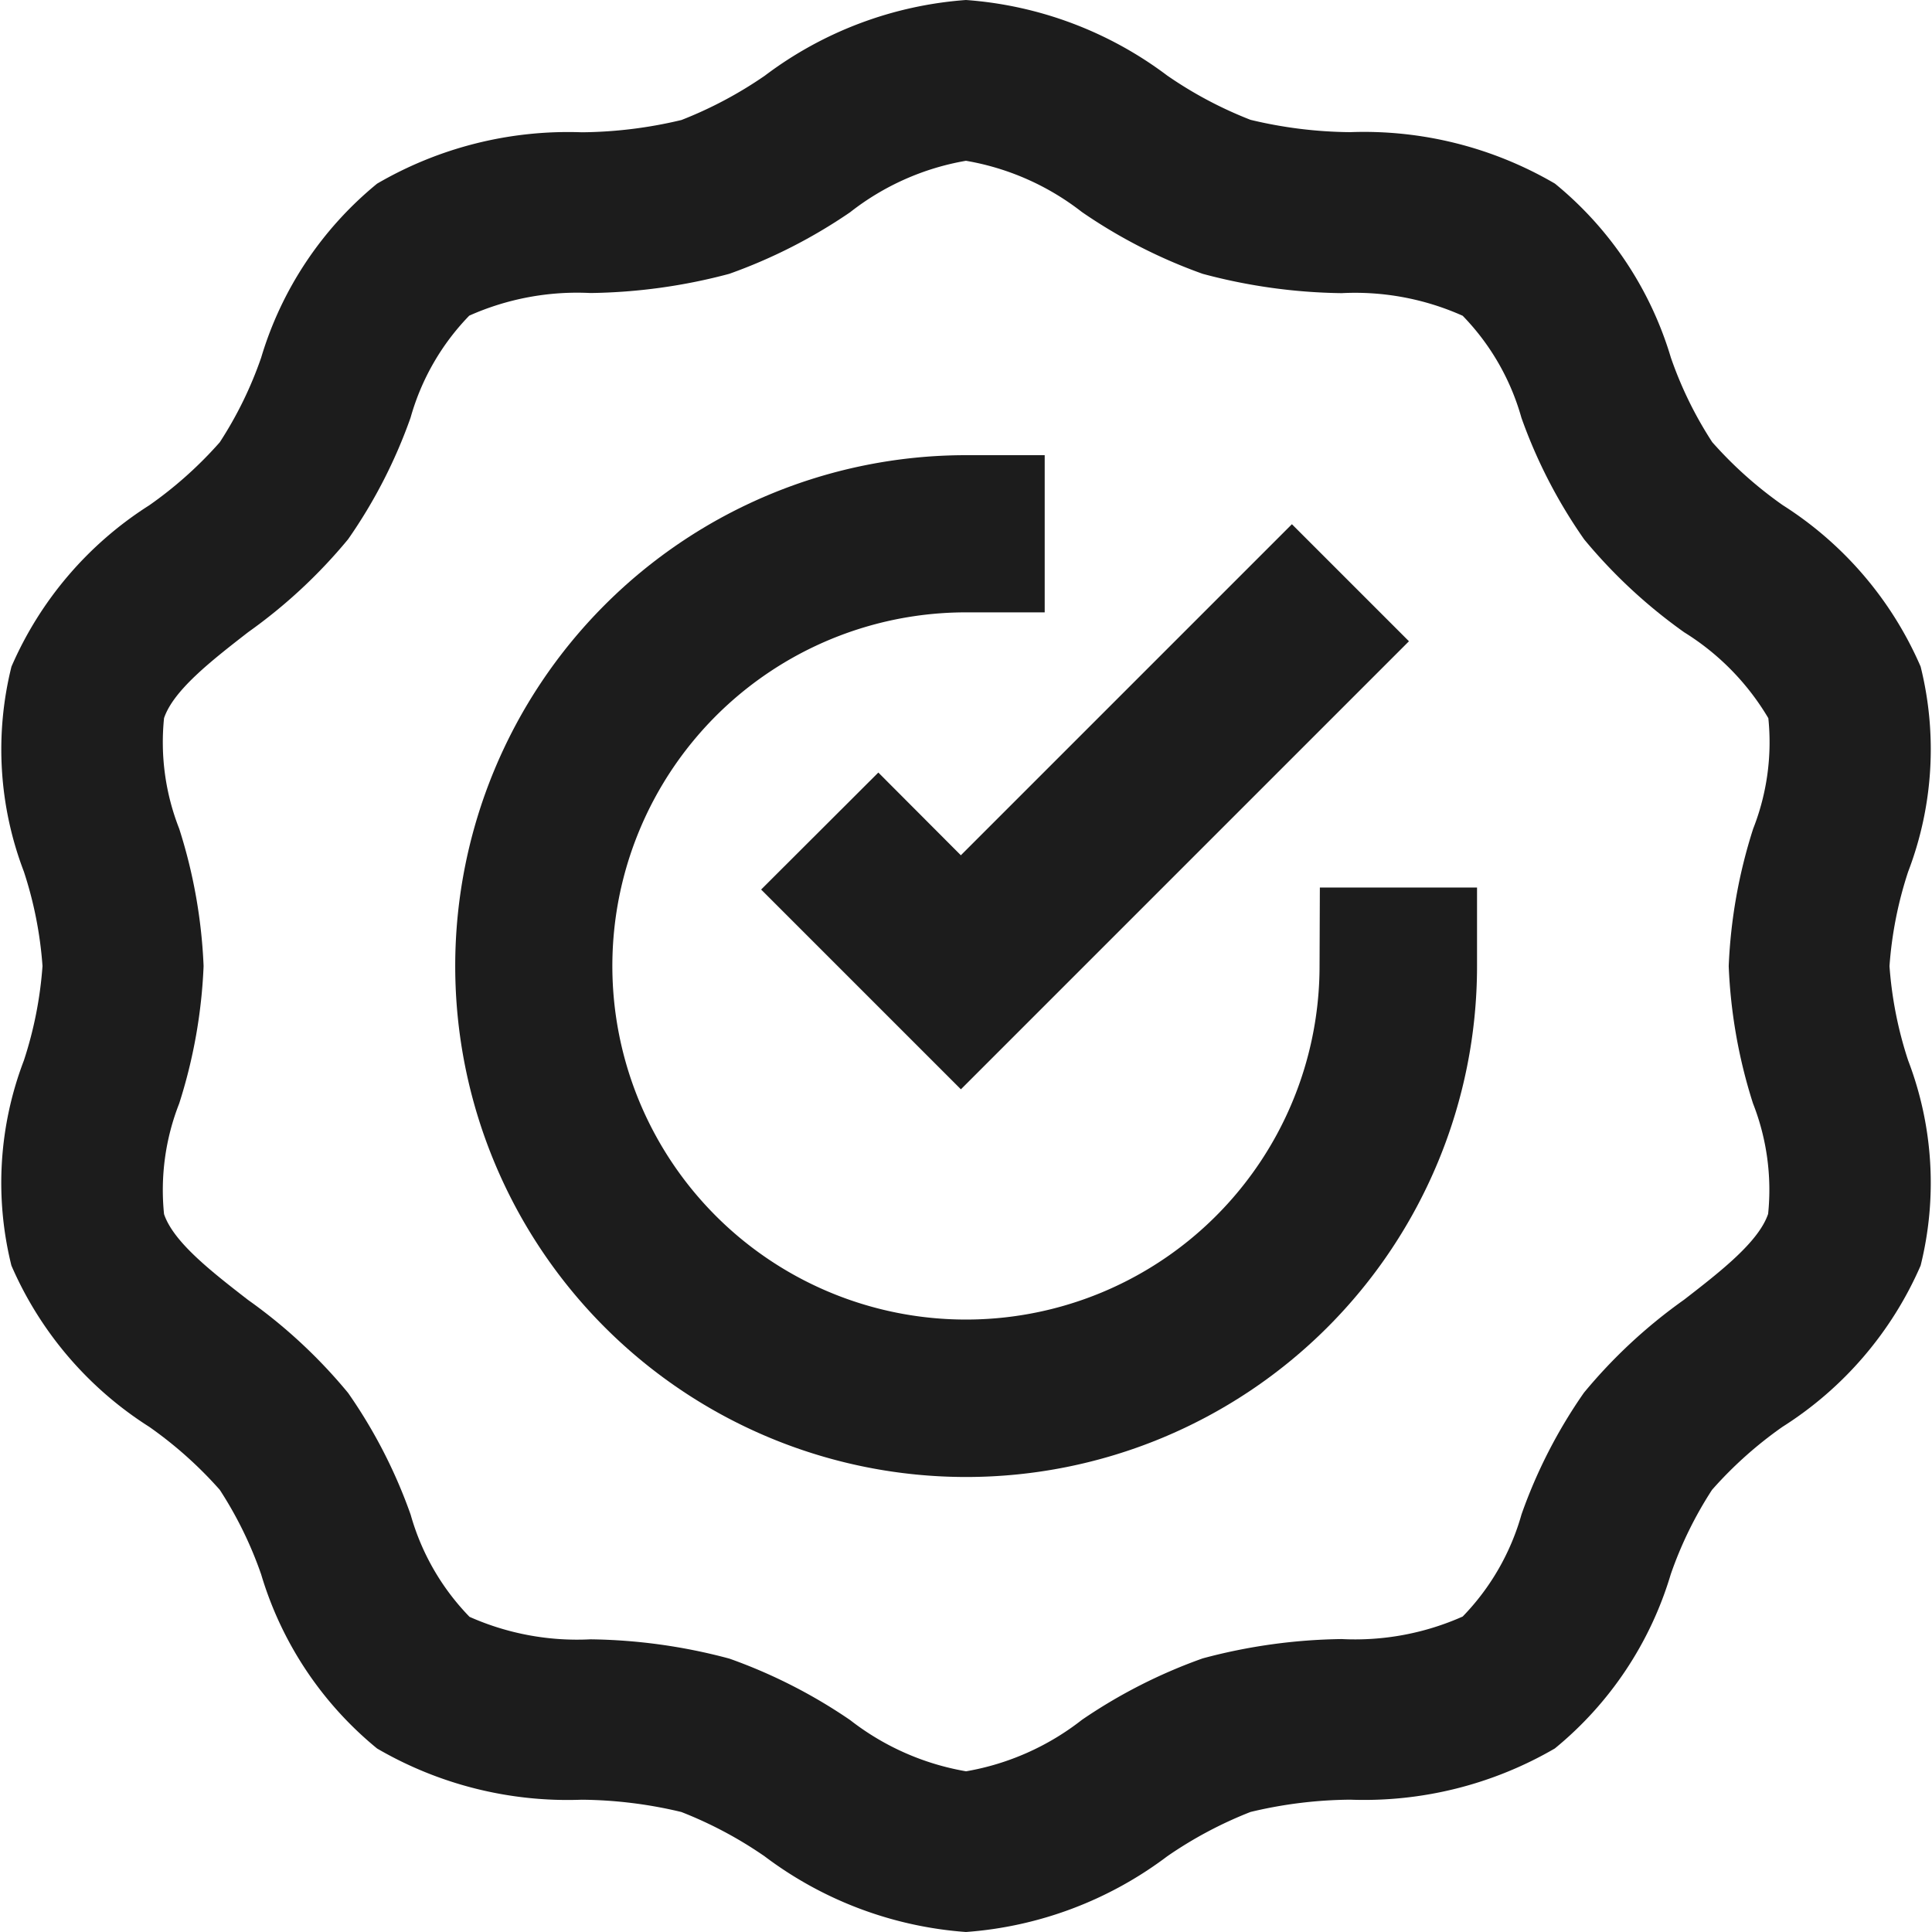
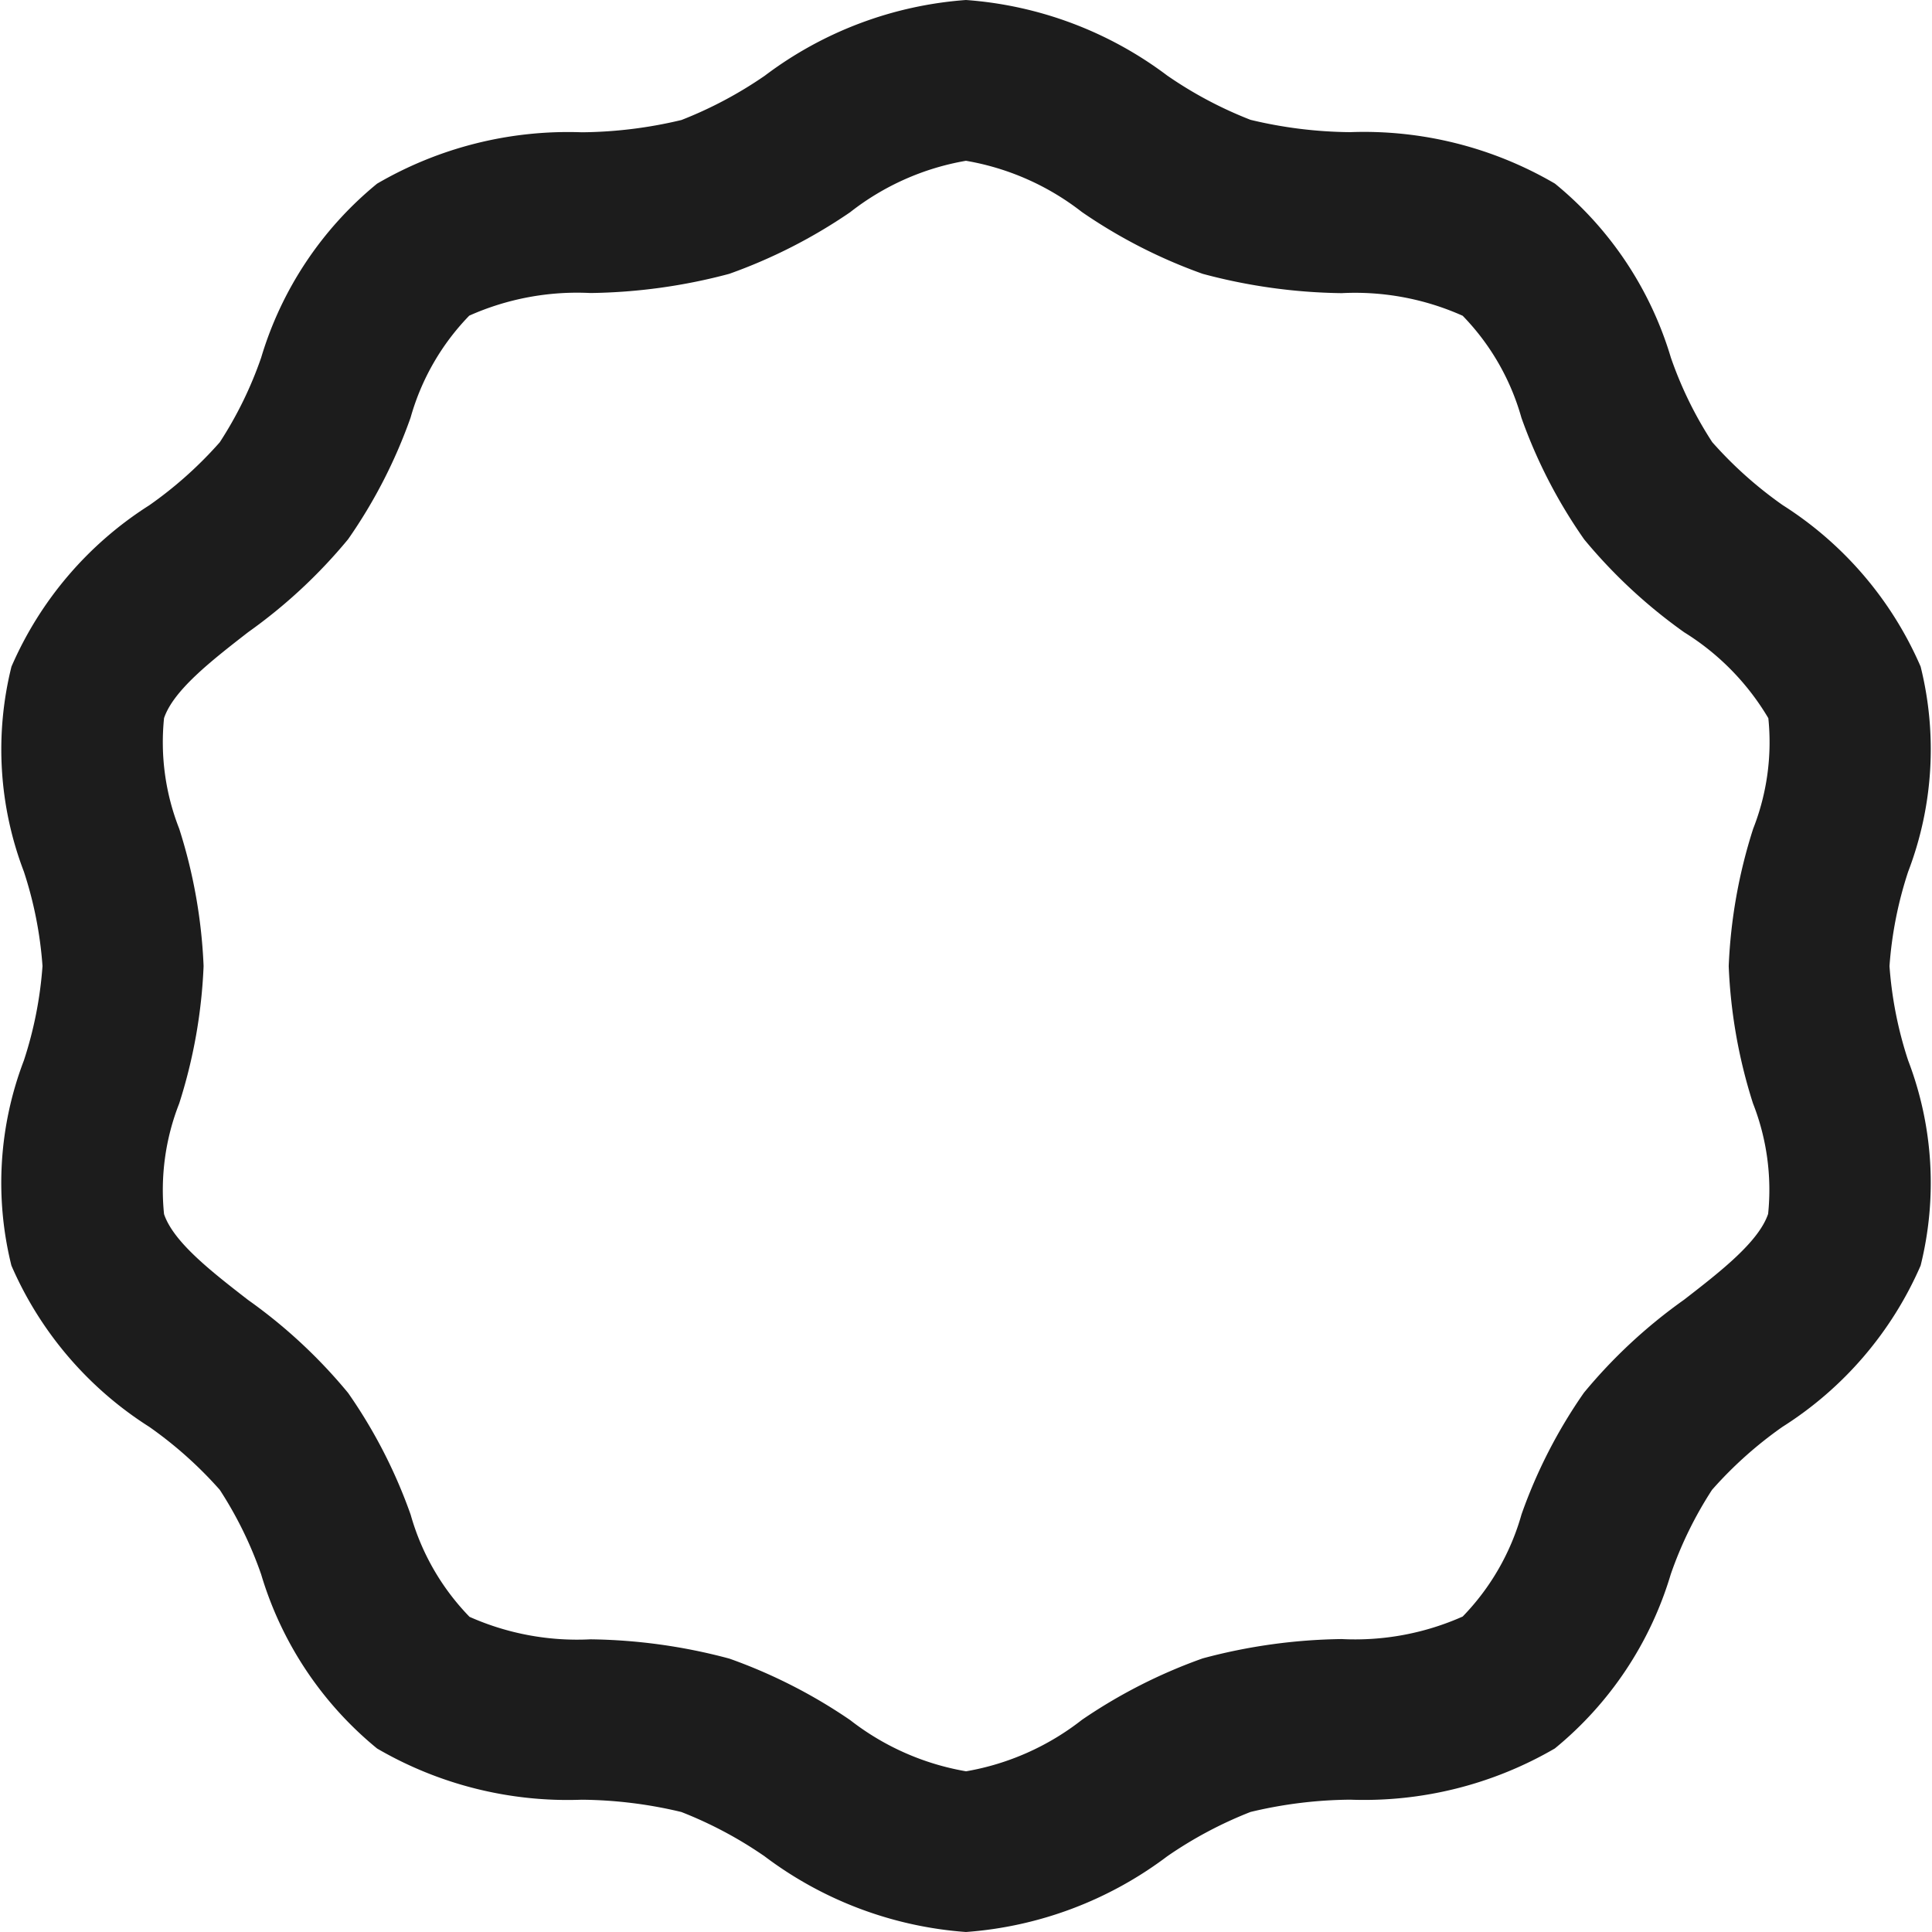
<svg xmlns="http://www.w3.org/2000/svg" id="Group_224" data-name="Group 224" width="45" height="45" viewBox="0 0 45 45">
  <path id="Path_40" data-name="Path 40" d="M44.736,15.548a8.412,8.412,0,0,0-3.213-3.761,9.391,9.391,0,0,1-1.641-1.467,8.977,8.977,0,0,1-.963-1.968,8.286,8.286,0,0,0-2.7-4.053A8.81,8.81,0,0,0,31.45,3.1a10.25,10.25,0,0,1-2.322-.287,9.418,9.418,0,0,1-1.94-1.031A8.849,8.849,0,0,0,22.5.022a8.837,8.837,0,0,0-4.685,1.763,9.52,9.52,0,0,1-1.941,1.032,10.3,10.3,0,0,1-2.323.286A8.833,8.833,0,0,0,8.784,4.3a8.3,8.3,0,0,0-2.7,4.052,9,9,0,0,1-.964,1.971,9.321,9.321,0,0,1-1.642,1.468,8.411,8.411,0,0,0-3.21,3.758,7.973,7.973,0,0,0,.289,4.774,9.123,9.123,0,0,1,.434,2.2,9.136,9.136,0,0,1-.434,2.2A7.979,7.979,0,0,0,.267,29.5a8.407,8.407,0,0,0,3.212,3.757A9.4,9.4,0,0,1,5.12,34.723a9.037,9.037,0,0,1,.964,1.97,8.3,8.3,0,0,0,2.7,4.055,8.817,8.817,0,0,0,4.764,1.193,10.277,10.277,0,0,1,2.323.286,9.451,9.451,0,0,1,1.939,1.032A8.846,8.846,0,0,0,22.5,45.022a8.849,8.849,0,0,0,4.689-1.764,9.523,9.523,0,0,1,1.939-1.032,10.277,10.277,0,0,1,2.323-.286,8.832,8.832,0,0,0,4.765-1.193,8.305,8.305,0,0,0,2.7-4.057,9.014,9.014,0,0,1,.961-1.966,9.312,9.312,0,0,1,1.641-1.468A8.414,8.414,0,0,0,44.736,29.5a7.978,7.978,0,0,0-.29-4.776,9.09,9.09,0,0,1-.435-2.2,9.085,9.085,0,0,1,.435-2.2A7.972,7.972,0,0,0,44.736,15.548ZM40.831,25.721a5.506,5.506,0,0,1,.353,2.575c-.22.65-1.1,1.335-1.959,2a12.09,12.09,0,0,0-2.331,2.165,11.8,11.8,0,0,0-1.454,2.834,5.587,5.587,0,0,1-1.37,2.379,6.163,6.163,0,0,1-2.818.525,13.061,13.061,0,0,0-3.238.45,12.245,12.245,0,0,0-2.811,1.43,6.042,6.042,0,0,1-2.7,1.2,6.051,6.051,0,0,1-2.7-1.193,12.215,12.215,0,0,0-2.811-1.431,13.029,13.029,0,0,0-3.238-.45,6.163,6.163,0,0,1-2.817-.524,5.581,5.581,0,0,1-1.371-2.379,11.821,11.821,0,0,0-1.457-2.836,12.052,12.052,0,0,0-2.329-2.165c-.854-.662-1.738-1.348-1.958-2a5.513,5.513,0,0,1,.353-2.577,12.1,12.1,0,0,0,.568-3.2,12.112,12.112,0,0,0-.568-3.2,5.506,5.506,0,0,1-.353-2.576c.22-.649,1.1-1.334,1.957-2a12.107,12.107,0,0,0,2.33-2.166A11.836,11.836,0,0,0,9.564,9.75a5.577,5.577,0,0,1,1.367-2.376,6.168,6.168,0,0,1,2.821-.527A13.14,13.14,0,0,0,16.987,6.4,12.247,12.247,0,0,0,19.8,4.967a6.021,6.021,0,0,1,2.7-1.2,6.04,6.04,0,0,1,2.7,1.193A12.15,12.15,0,0,0,28.014,6.4a13.065,13.065,0,0,0,3.236.45,6.132,6.132,0,0,1,2.82.527,5.563,5.563,0,0,1,1.368,2.376A11.829,11.829,0,0,0,36.9,12.586a12.138,12.138,0,0,0,2.33,2.164,5.873,5.873,0,0,1,1.959,2,5.5,5.5,0,0,1-.353,2.574,12.083,12.083,0,0,0-.57,3.2A12.082,12.082,0,0,0,40.831,25.721Z" transform="translate(-0.001 -0.022)" fill="#1c1c1c" />
-   <path id="Path_41" data-name="Path 41" d="M108.132,99.916A8.236,8.236,0,1,1,99.9,91.679h1.83V88.018H99.9a11.9,11.9,0,1,0,11.9,11.9v-1.83h-3.661Z" transform="translate(-77.397 -77.416)" fill="#1c1c1c" />
-   <path id="Path_42" data-name="Path 42" d="M156.1,111.175,153.37,113.9l4.653,4.653,10.436-10.436-2.726-2.726-7.711,7.711Z" transform="translate(-135.642 -93.181)" fill="#1c1c1c" />
</svg>